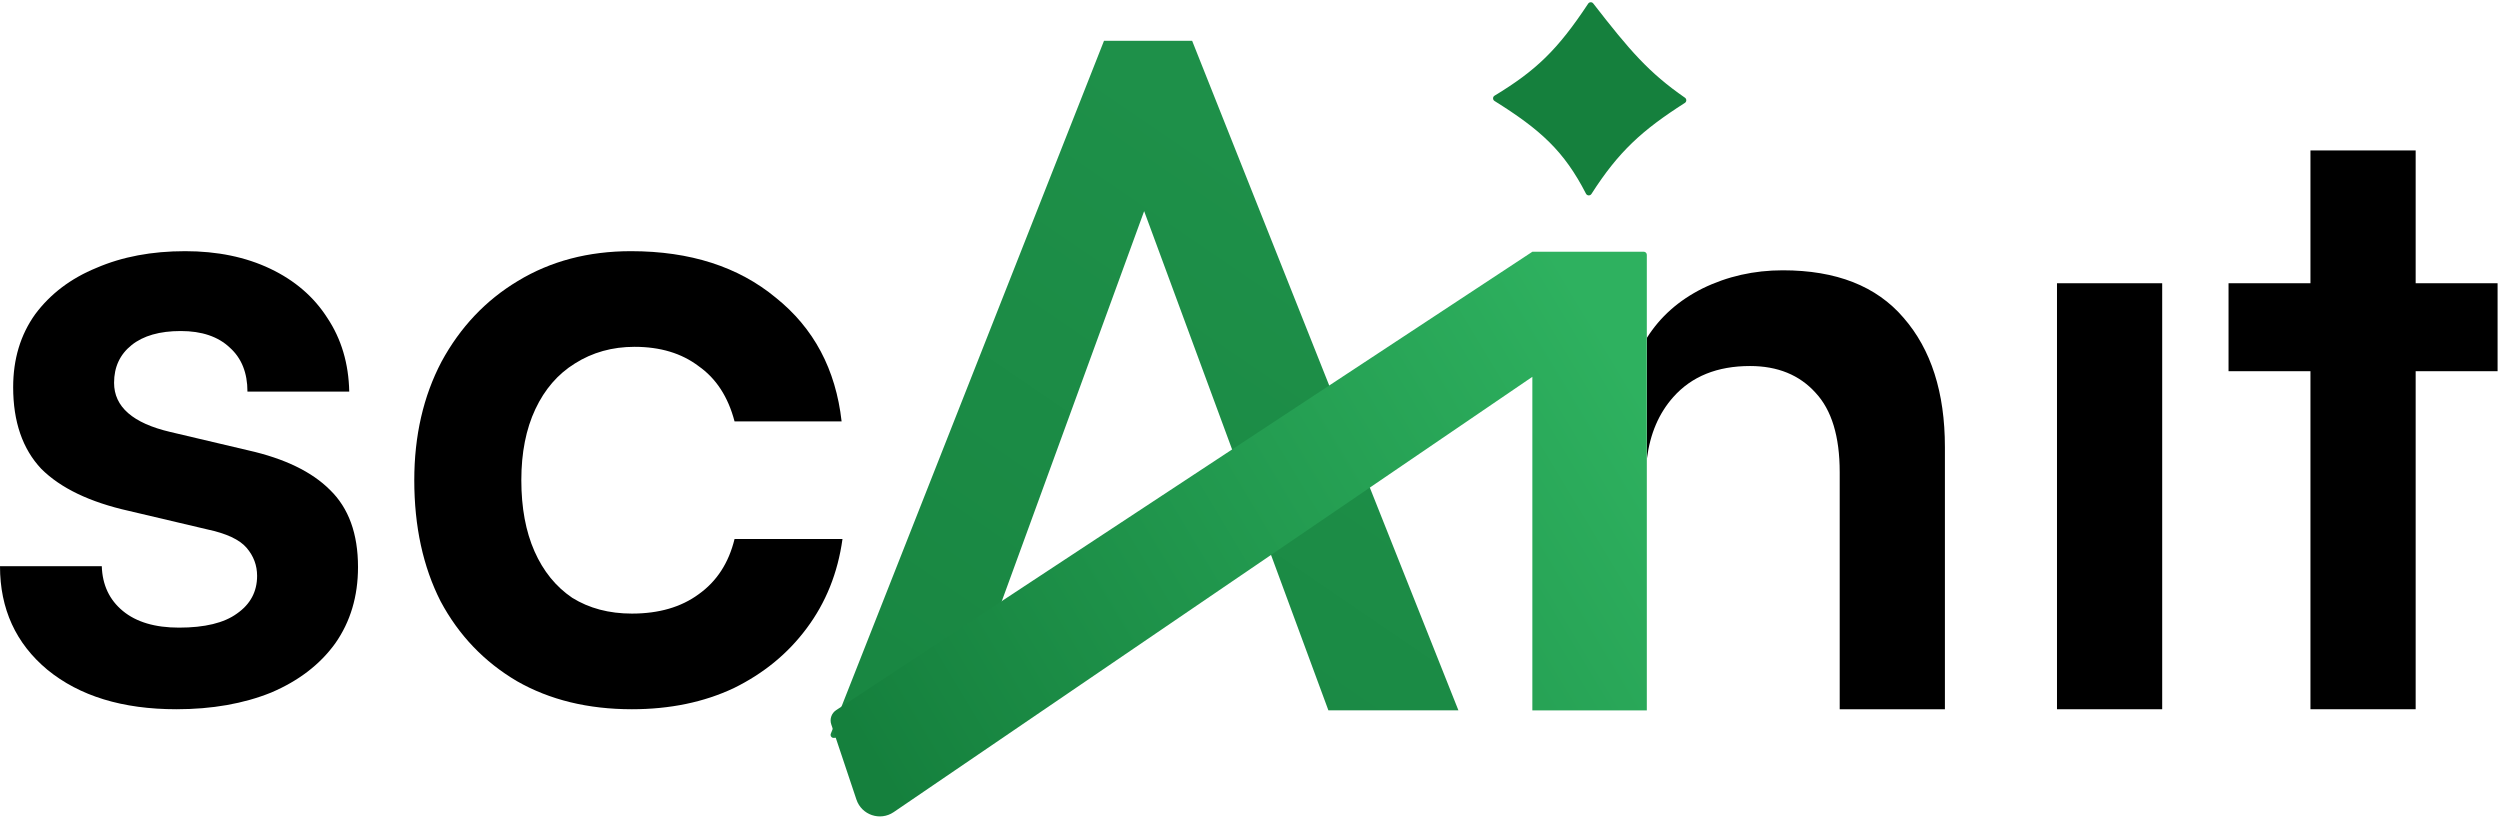
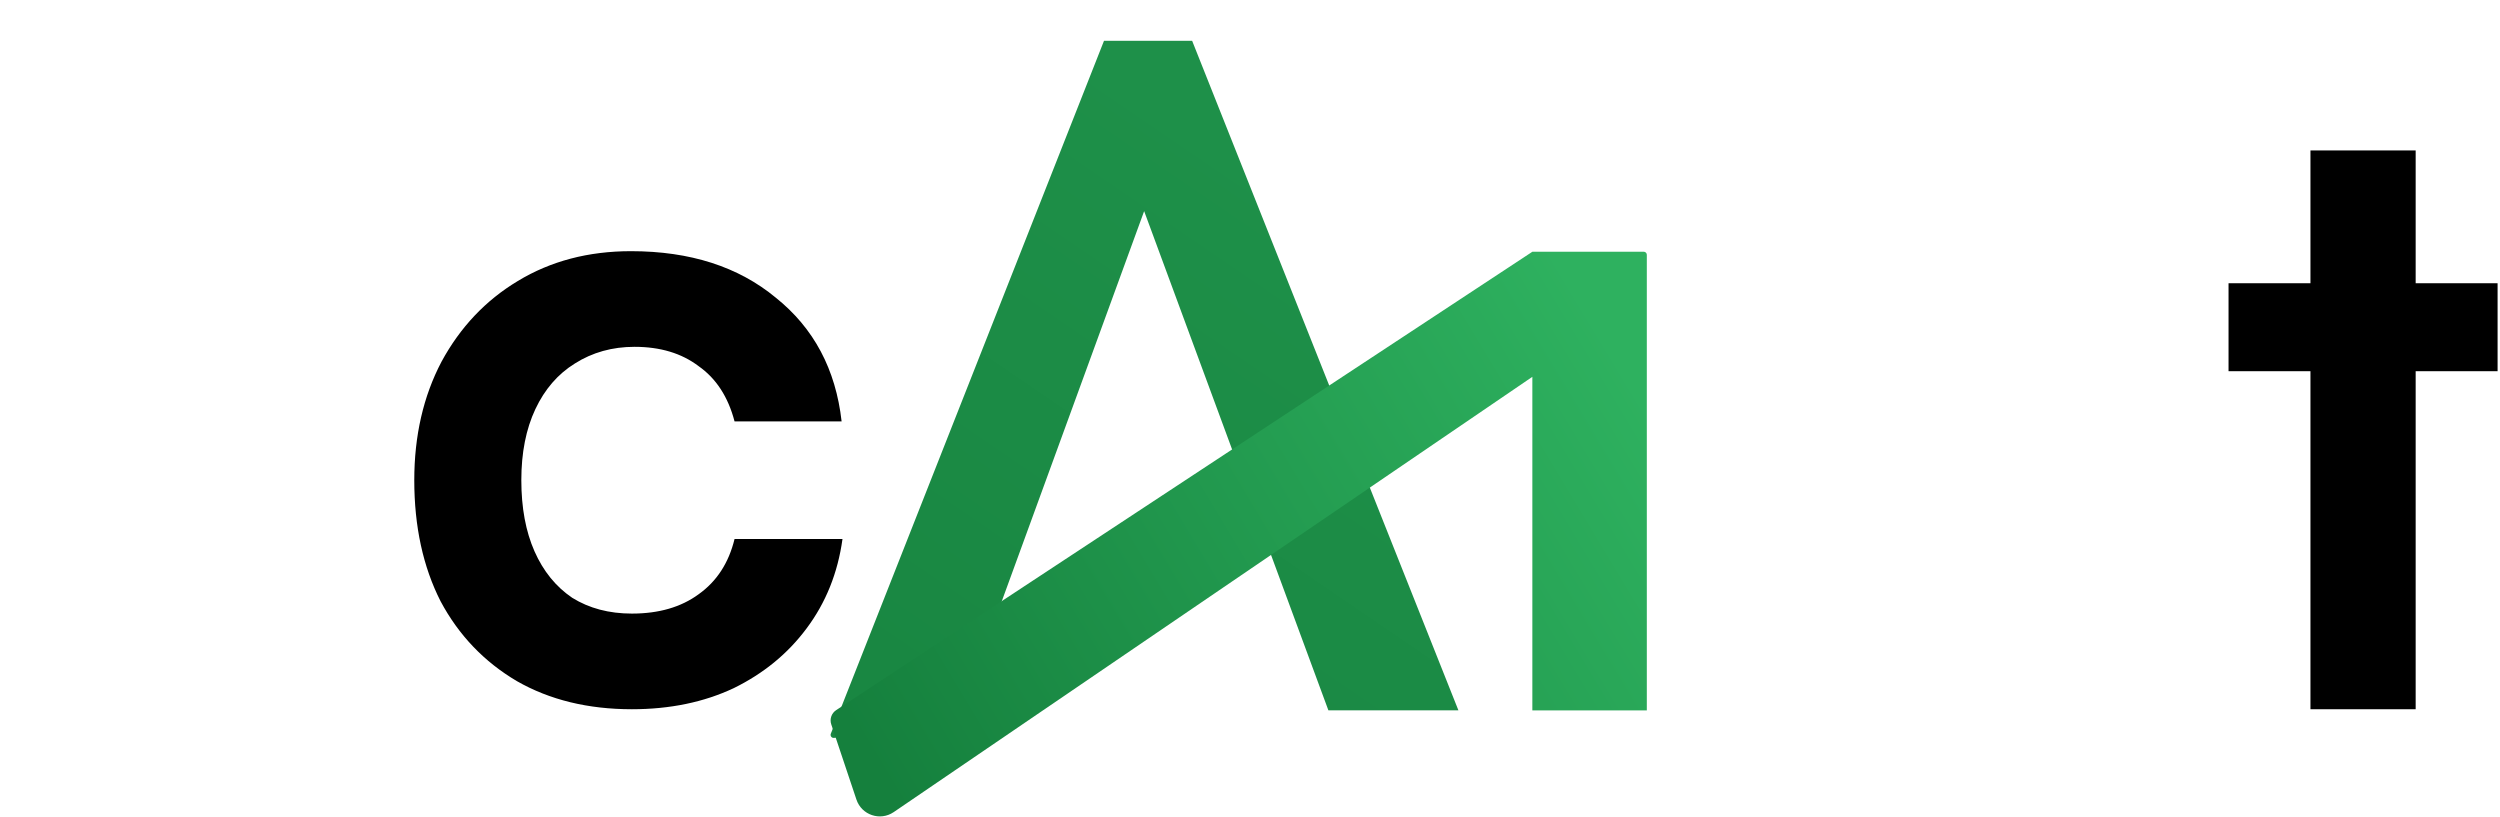
<svg xmlns="http://www.w3.org/2000/svg" width="811" height="265" viewBox="0 0 811 265" fill="none">
-   <path d="M578.337 87.686C595.68 87.686 608.735 92.814 617.5 103.072C626.451 113.329 630.928 127.316 630.928 145.033V230.075H596.8V153.146C596.8 141.583 594.189 133.004 588.967 127.409C583.745 121.628 576.658 118.738 567.707 118.738C557.077 118.738 548.779 122.094 542.812 128.808C538.132 134.073 535.287 140.714 534.277 148.732V109.568C538.558 102.772 544.573 97.435 552.322 93.56C560.341 89.644 569.013 87.686 578.337 87.686Z" fill="black" />
  <path d="M722.938 91.884H810.215V120.418H722.938V91.884ZM783.64 230.077H749.512V48.803H783.64V230.077Z" fill="black" />
-   <path d="M667.287 230.078V91.885H701.415V230.078H667.287Z" fill="black" />
  <path d="M473.108 230.43H430.929L371.16 68.491L310.905 233.595L270.586 239.374C269.827 239.483 269.233 238.731 269.514 238.017L358.14 13.23H386.727L473.108 230.43Z" fill="url(#paint0_linear_5072_142469)" />
-   <path d="M515.205 1.179C515.584 0.605 516.422 0.573 516.843 1.116C528.732 16.436 534.853 23.553 546.598 31.695C547.191 32.106 547.176 32.993 546.568 33.382C532.662 42.268 525.06 49.175 516.264 62.923C515.841 63.584 514.852 63.534 514.494 62.836C507.387 48.995 499.772 42.103 484.823 32.757C484.186 32.358 484.193 31.424 484.836 31.035C498.228 22.92 505.252 16.236 515.205 1.179Z" fill="#15803D" />
  <path d="M497.123 81.658H533.228C533.78 81.658 534.228 82.105 534.228 82.658V230.46H497.094V122.241L289.916 263.449C285.532 266.436 279.508 264.408 277.824 259.377L269.658 234.977C269.083 233.257 269.737 231.364 271.252 230.367L497.094 81.67V81.658H497.114L497.123 81.652V81.658Z" fill="url(#paint1_linear_5072_142469)" />
  <path d="M134.391 155.78C134.391 141.357 137.332 128.547 143.215 117.35C149.288 106.153 157.543 97.423 167.98 91.16C178.607 84.708 190.847 81.482 204.701 81.482C223.867 81.482 239.523 86.511 251.669 96.569C264.004 106.438 271.12 119.817 273.018 136.707H238.29C236.202 128.736 232.312 122.758 226.619 118.773C221.116 114.598 214.189 112.51 205.839 112.51C198.628 112.51 192.176 114.313 186.483 117.919C180.979 121.335 176.709 126.269 173.673 132.722C170.637 139.174 169.119 146.86 169.119 155.78C169.119 164.699 170.542 172.385 173.388 178.837C176.235 185.29 180.315 190.319 185.629 193.925C191.132 197.341 197.584 199.049 204.985 199.049C213.715 199.049 220.926 196.961 226.619 192.786C232.502 188.611 236.392 182.633 238.29 174.852H273.303C271.784 185.859 267.894 195.538 261.632 203.888C255.559 212.048 247.684 218.501 238.005 223.245C228.327 227.8 217.32 230.077 204.985 230.077C190.752 230.077 178.322 227.041 167.695 220.968C157.068 214.705 148.813 206.07 142.93 195.063C137.237 183.867 134.391 170.772 134.391 155.78Z" fill="black" />
-   <path d="M0 183.677H33.02C33.21 189.75 35.487 194.589 39.852 198.195C44.217 201.8 50.289 203.603 58.07 203.603C66.42 203.603 72.682 202.085 76.857 199.049C81.222 196.012 83.404 191.932 83.404 186.808C83.404 183.392 82.266 180.356 79.988 177.699C77.711 175.042 73.441 173.049 67.179 171.721L41.844 165.743C29.13 162.896 19.641 158.342 13.379 152.079C7.306 145.626 4.27 136.802 4.27 125.605C4.27 116.496 6.642 108.62 11.386 101.978C16.32 95.336 22.962 90.306 31.312 86.891C39.662 83.285 49.245 81.482 60.062 81.482C70.5 81.482 79.704 83.38 87.674 87.175C95.644 90.971 101.812 96.284 106.177 103.116C110.731 109.948 113.103 117.919 113.293 127.028H80.273C80.273 120.956 78.375 116.211 74.58 112.795C70.784 109.189 65.471 107.386 58.639 107.386C51.807 107.386 46.494 108.905 42.698 111.941C38.903 114.978 37.005 119.058 37.005 124.182C37.005 131.963 43.078 137.276 55.223 140.123L80.558 146.101C92.323 148.758 101.148 153.028 107.031 158.911C113.103 164.794 116.139 173.144 116.139 183.961C116.139 193.45 113.672 201.706 108.738 208.727C103.804 215.559 96.878 220.873 87.959 224.669C79.039 228.274 68.792 230.077 57.216 230.077C39.757 230.077 25.809 225.807 15.371 217.267C5.124 208.727 0 197.53 0 183.677Z" fill="black" />
  <defs>
    <linearGradient id="paint0_linear_5072_142469" x1="419.747" y1="58.511" x2="303.332" y2="229.183" gradientUnits="userSpaceOnUse">
      <stop stop-color="#1E9049" />
      <stop offset="1" stop-color="#198742" />
    </linearGradient>
    <linearGradient id="paint1_linear_5072_142469" x1="513.209" y1="94.161" x2="276.385" y2="236.531" gradientUnits="userSpaceOnUse">
      <stop offset="0.003" stop-color="#2EB15F" />
      <stop offset="1" stop-color="#15803D" />
    </linearGradient>
  </defs>
</svg>